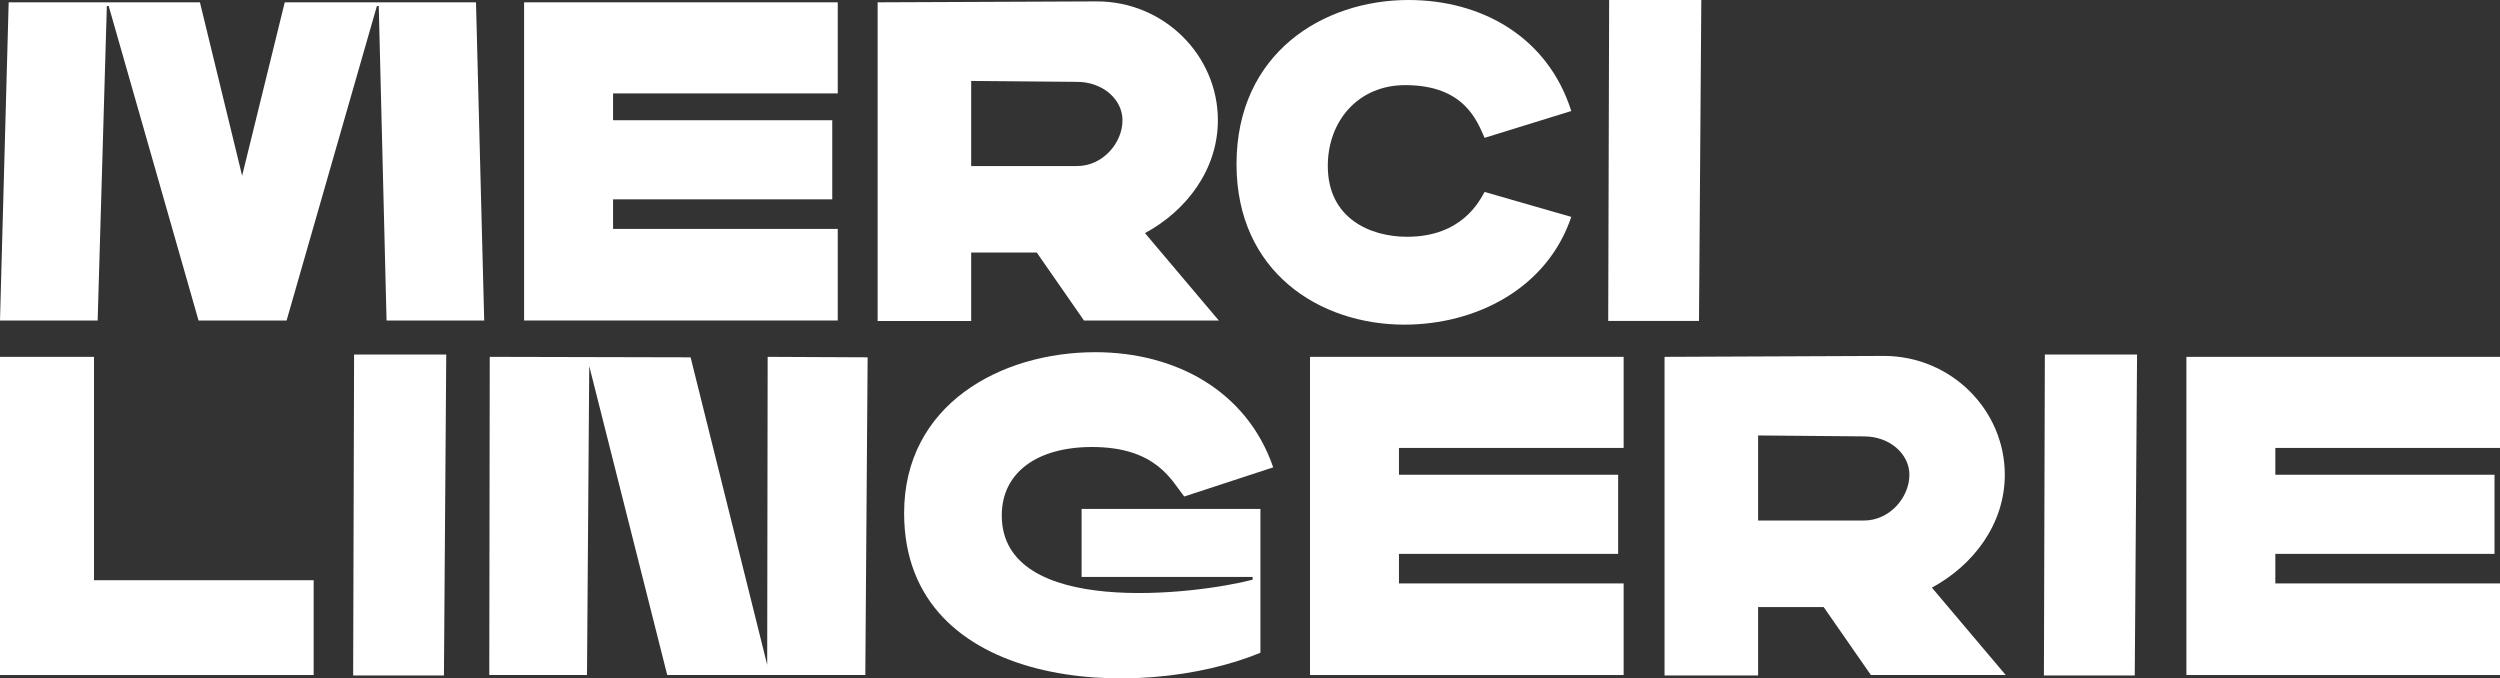
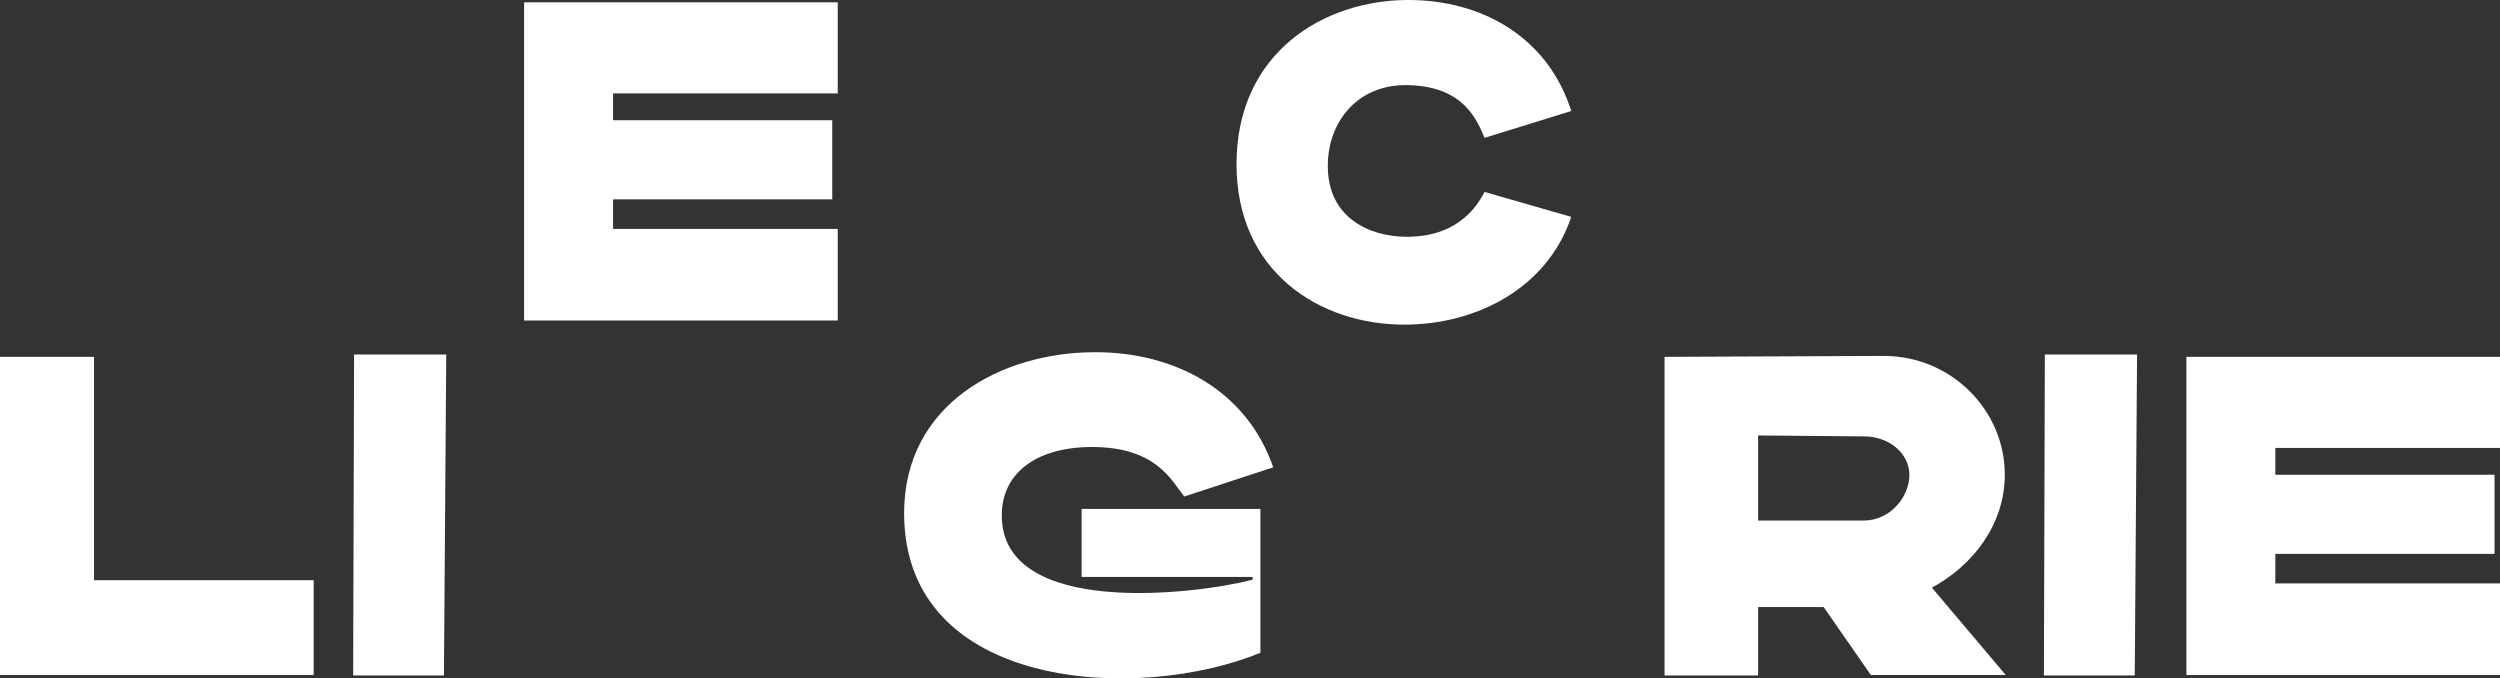
<svg xmlns="http://www.w3.org/2000/svg" width="1990" height="540" viewBox="0 0 1990 540" fill="none">
  <rect x="0" y="0" width="1990" height="540" fill="#333333" stroke="none" />
-   <path d="M226.654 1.855L192.734 139.882L159.14 1.855H6.907L0 255.118H77.731L85.046 4.781H86.518L158.037 255.118H228.126L300.013 4.781H301.484L307.696 255.118H385.427L378.888 1.855H226.654Z" fill="white" />
  <path d="M417.184 255.118H666.847V182.21H488.008V158.676H662.474V95.7H488.008V74.351H666.847V1.855H417.184V255.118Z" fill="white" />
-   <path d="M969.431 95.701C969.431 44.183 926.724 1.114 873.064 1.114L698.598 1.855V255.49H773.059V201.004H825.248L862.847 255.119H970.166L911.398 185.549C944.256 167.868 969.431 135.102 969.431 95.701ZM857.37 132.176H773.059V64.419L857.37 65.161C877.804 65.161 893.498 79.133 893.498 95.701C893.539 113.753 877.845 132.176 857.37 132.176Z" fill="white" />
  <path d="M1118.6 67.757C1166.05 67.757 1175.9 96.854 1181.74 109.713L1250.73 88.364C1232.09 29.468 1179.54 0 1121.14 0C1053.62 0 984.27 41.956 984.27 130.691C984.27 216.459 1050.35 258.415 1117.87 258.415C1174.43 258.415 1231.4 230.06 1250.73 172.648L1181.74 152.782C1177.74 159.789 1163.84 188.474 1120.07 188.474C1090.53 188.474 1056.93 173.761 1056.93 132.175C1056.89 96.442 1081 67.757 1118.6 67.757Z" fill="white" />
-   <path d="M1280.88 0L1280.14 255.489H1352.4L1354.24 0H1280.88Z" fill="white" />
  <path d="M74.829 284.055H0V537.319H249.663V461.855H74.829V284.055Z" fill="white" />
  <path d="M281.115 537.69H353.37L355.209 282.201H281.851L281.115 537.69Z" fill="white" />
-   <path d="M610.69 529.2L549.715 284.426L389.839 284.055L389.471 537.319H467.243L469.041 291.392L531.12 537.319H688.789L690.628 284.426L611.058 284.055L610.69 529.2Z" fill="white" />
  <path d="M869.296 355.812C920.749 355.812 932.805 383.055 942.654 395.213L1013.48 372.009C992.309 310.517 935.012 280.348 871.871 280.348C796.673 280.348 719.678 321.934 719.678 408.443C719.678 550.18 906.935 559.371 1003.3 519.599V405.105H860.959V459.219H997.09V461.445C952.176 473.232 797.409 491.985 797.409 410.298C797.368 376.46 825.117 355.812 869.296 355.812Z" fill="white" />
-   <path d="M1042.75 537.319H1292.41V464.41H1113.57V440.877H1288.04V377.901H1113.57V356.552H1292.41V284.055H1042.75V537.319Z" fill="white" />
  <path d="M1595.82 377.901C1595.82 326.383 1553.11 283.314 1499.45 283.314L1324.98 284.056V537.69H1399.45V483.205H1451.63L1489.23 537.319H1596.55L1537.78 467.749C1570.6 450.068 1595.82 417.303 1595.82 377.901ZM1483.76 414.335H1399.45V346.62L1483.76 347.362C1504.19 347.362 1519.88 361.333 1519.88 377.901C1519.88 395.953 1504.19 414.335 1483.76 414.335Z" fill="white" />
  <path d="M1626.96 537.69H1699.26L1701.1 282.201H1627.7L1626.96 537.69Z" fill="white" />
  <path d="M1990 356.552V284.055H1740.38V537.319H1990V464.41H1811.16V440.877H1985.63V377.901H1811.16V356.552H1990Z" fill="white" />
</svg>